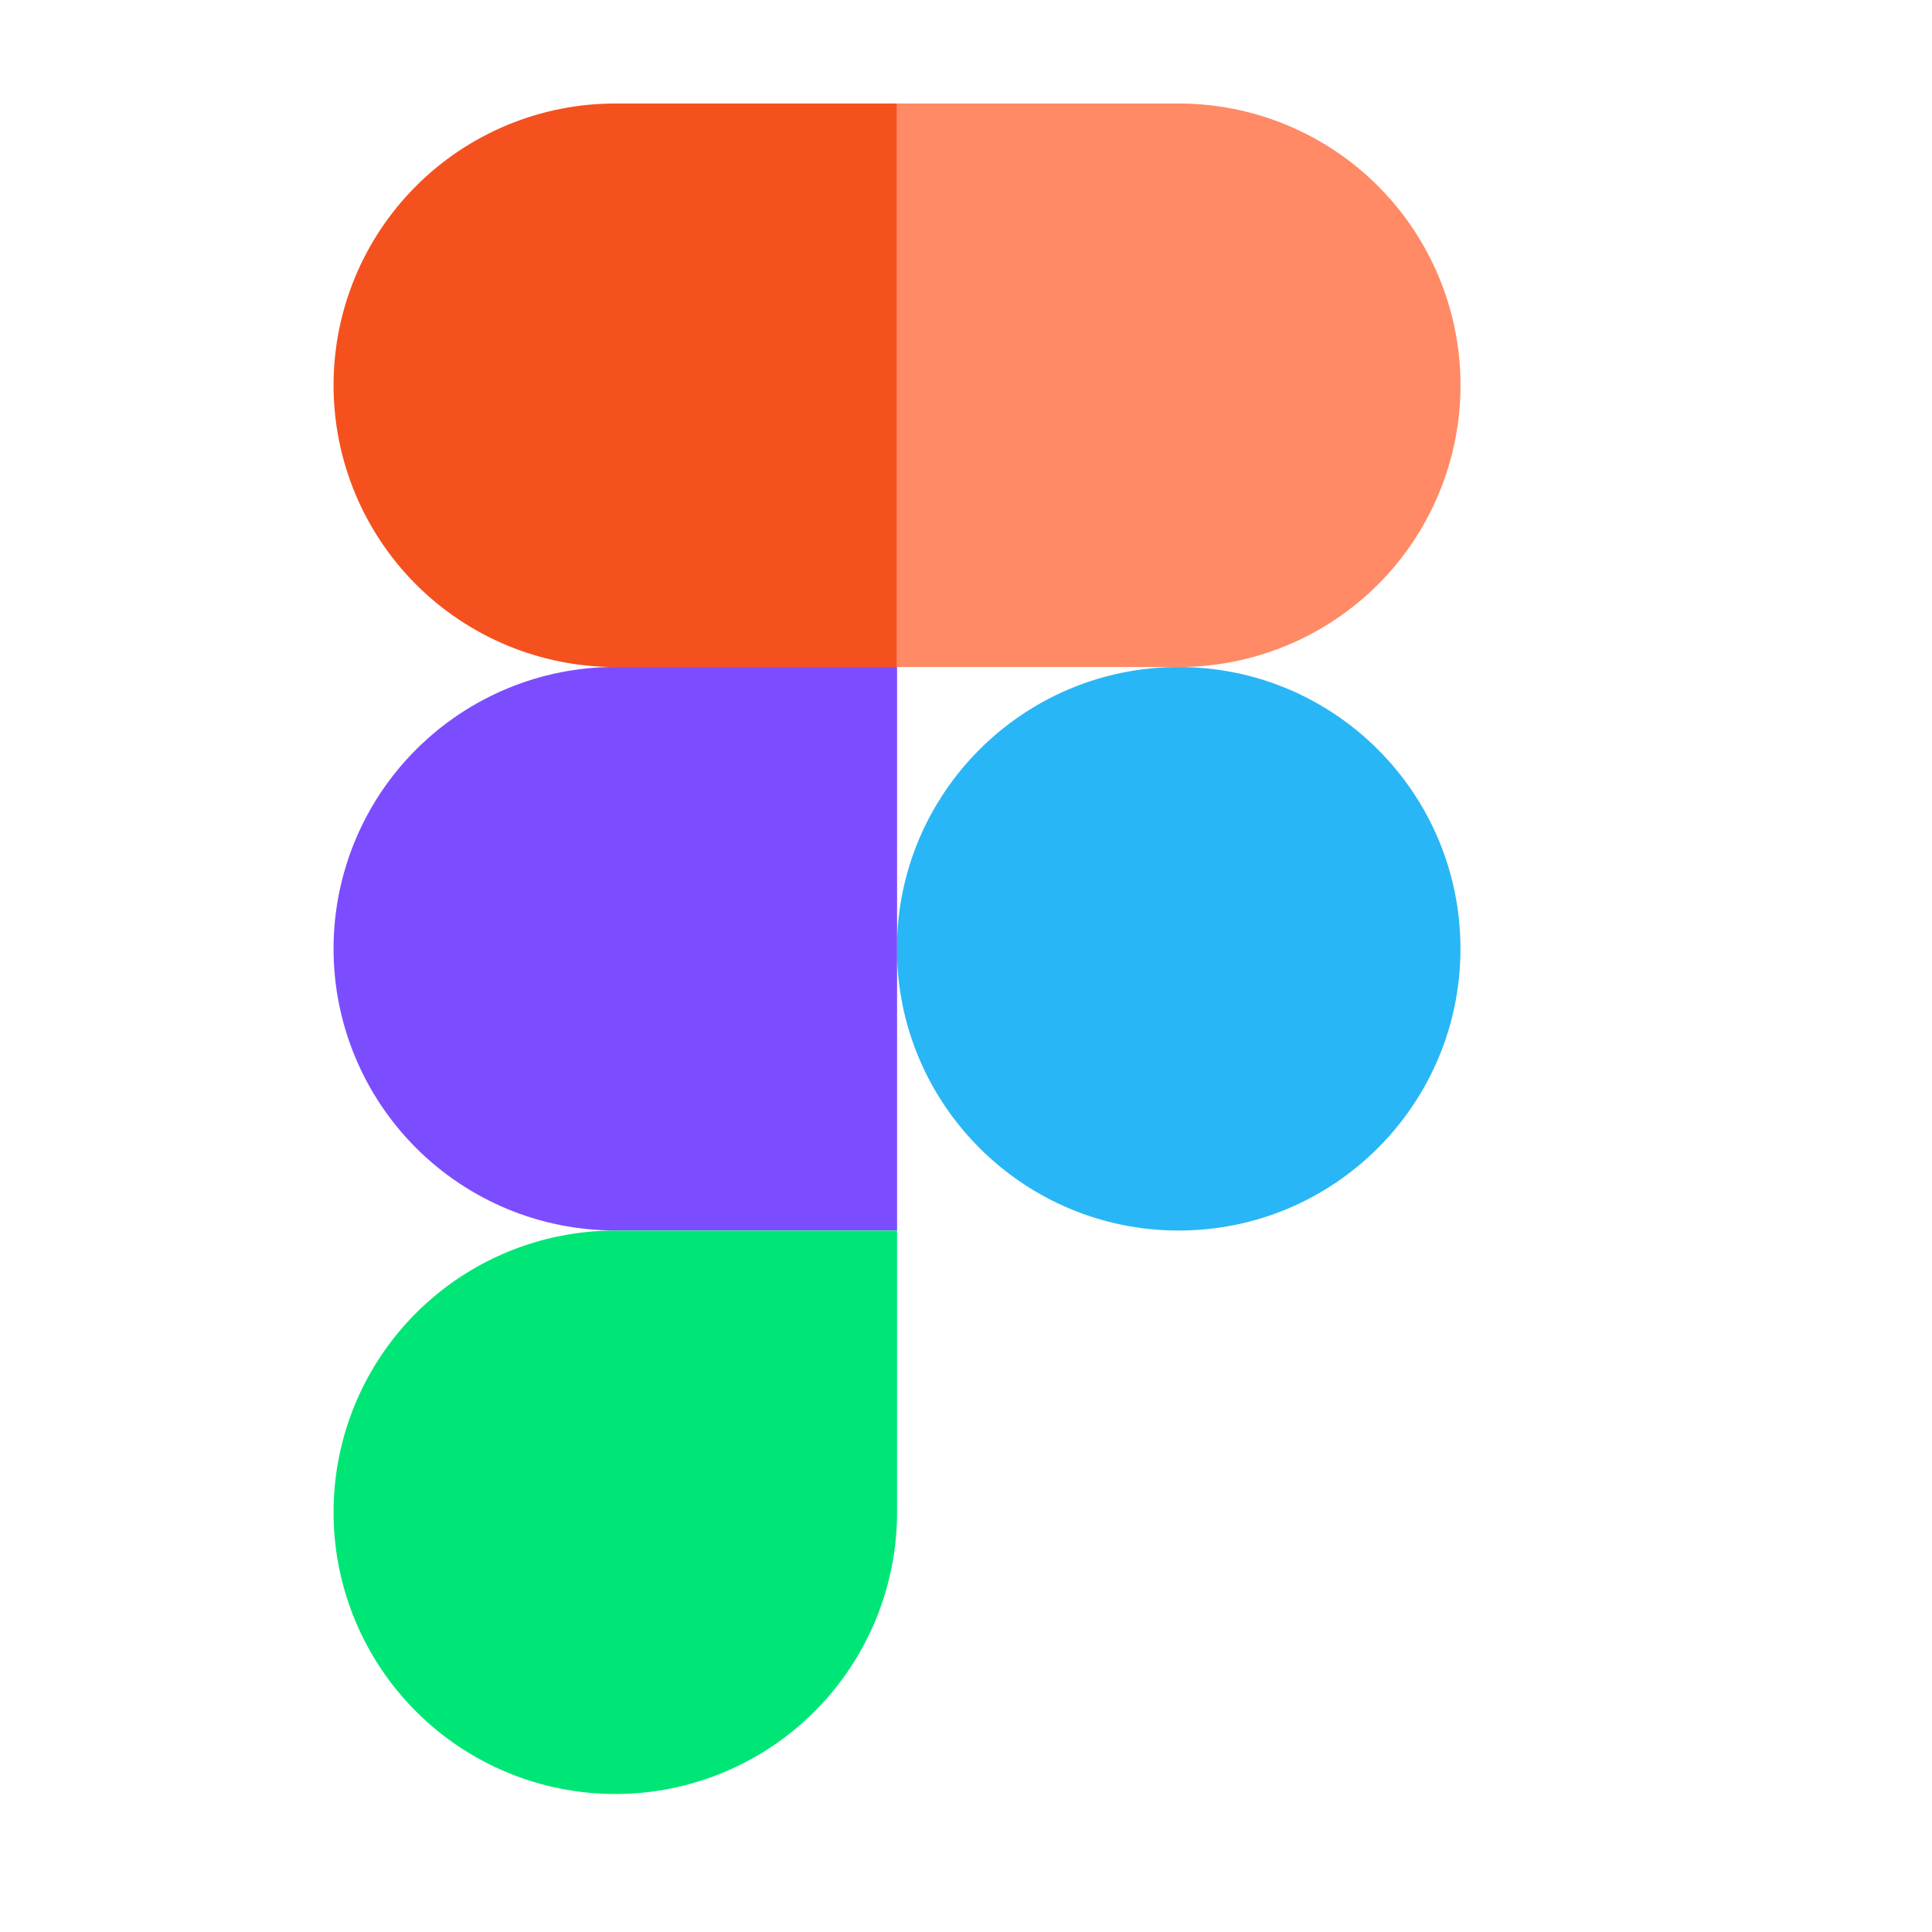
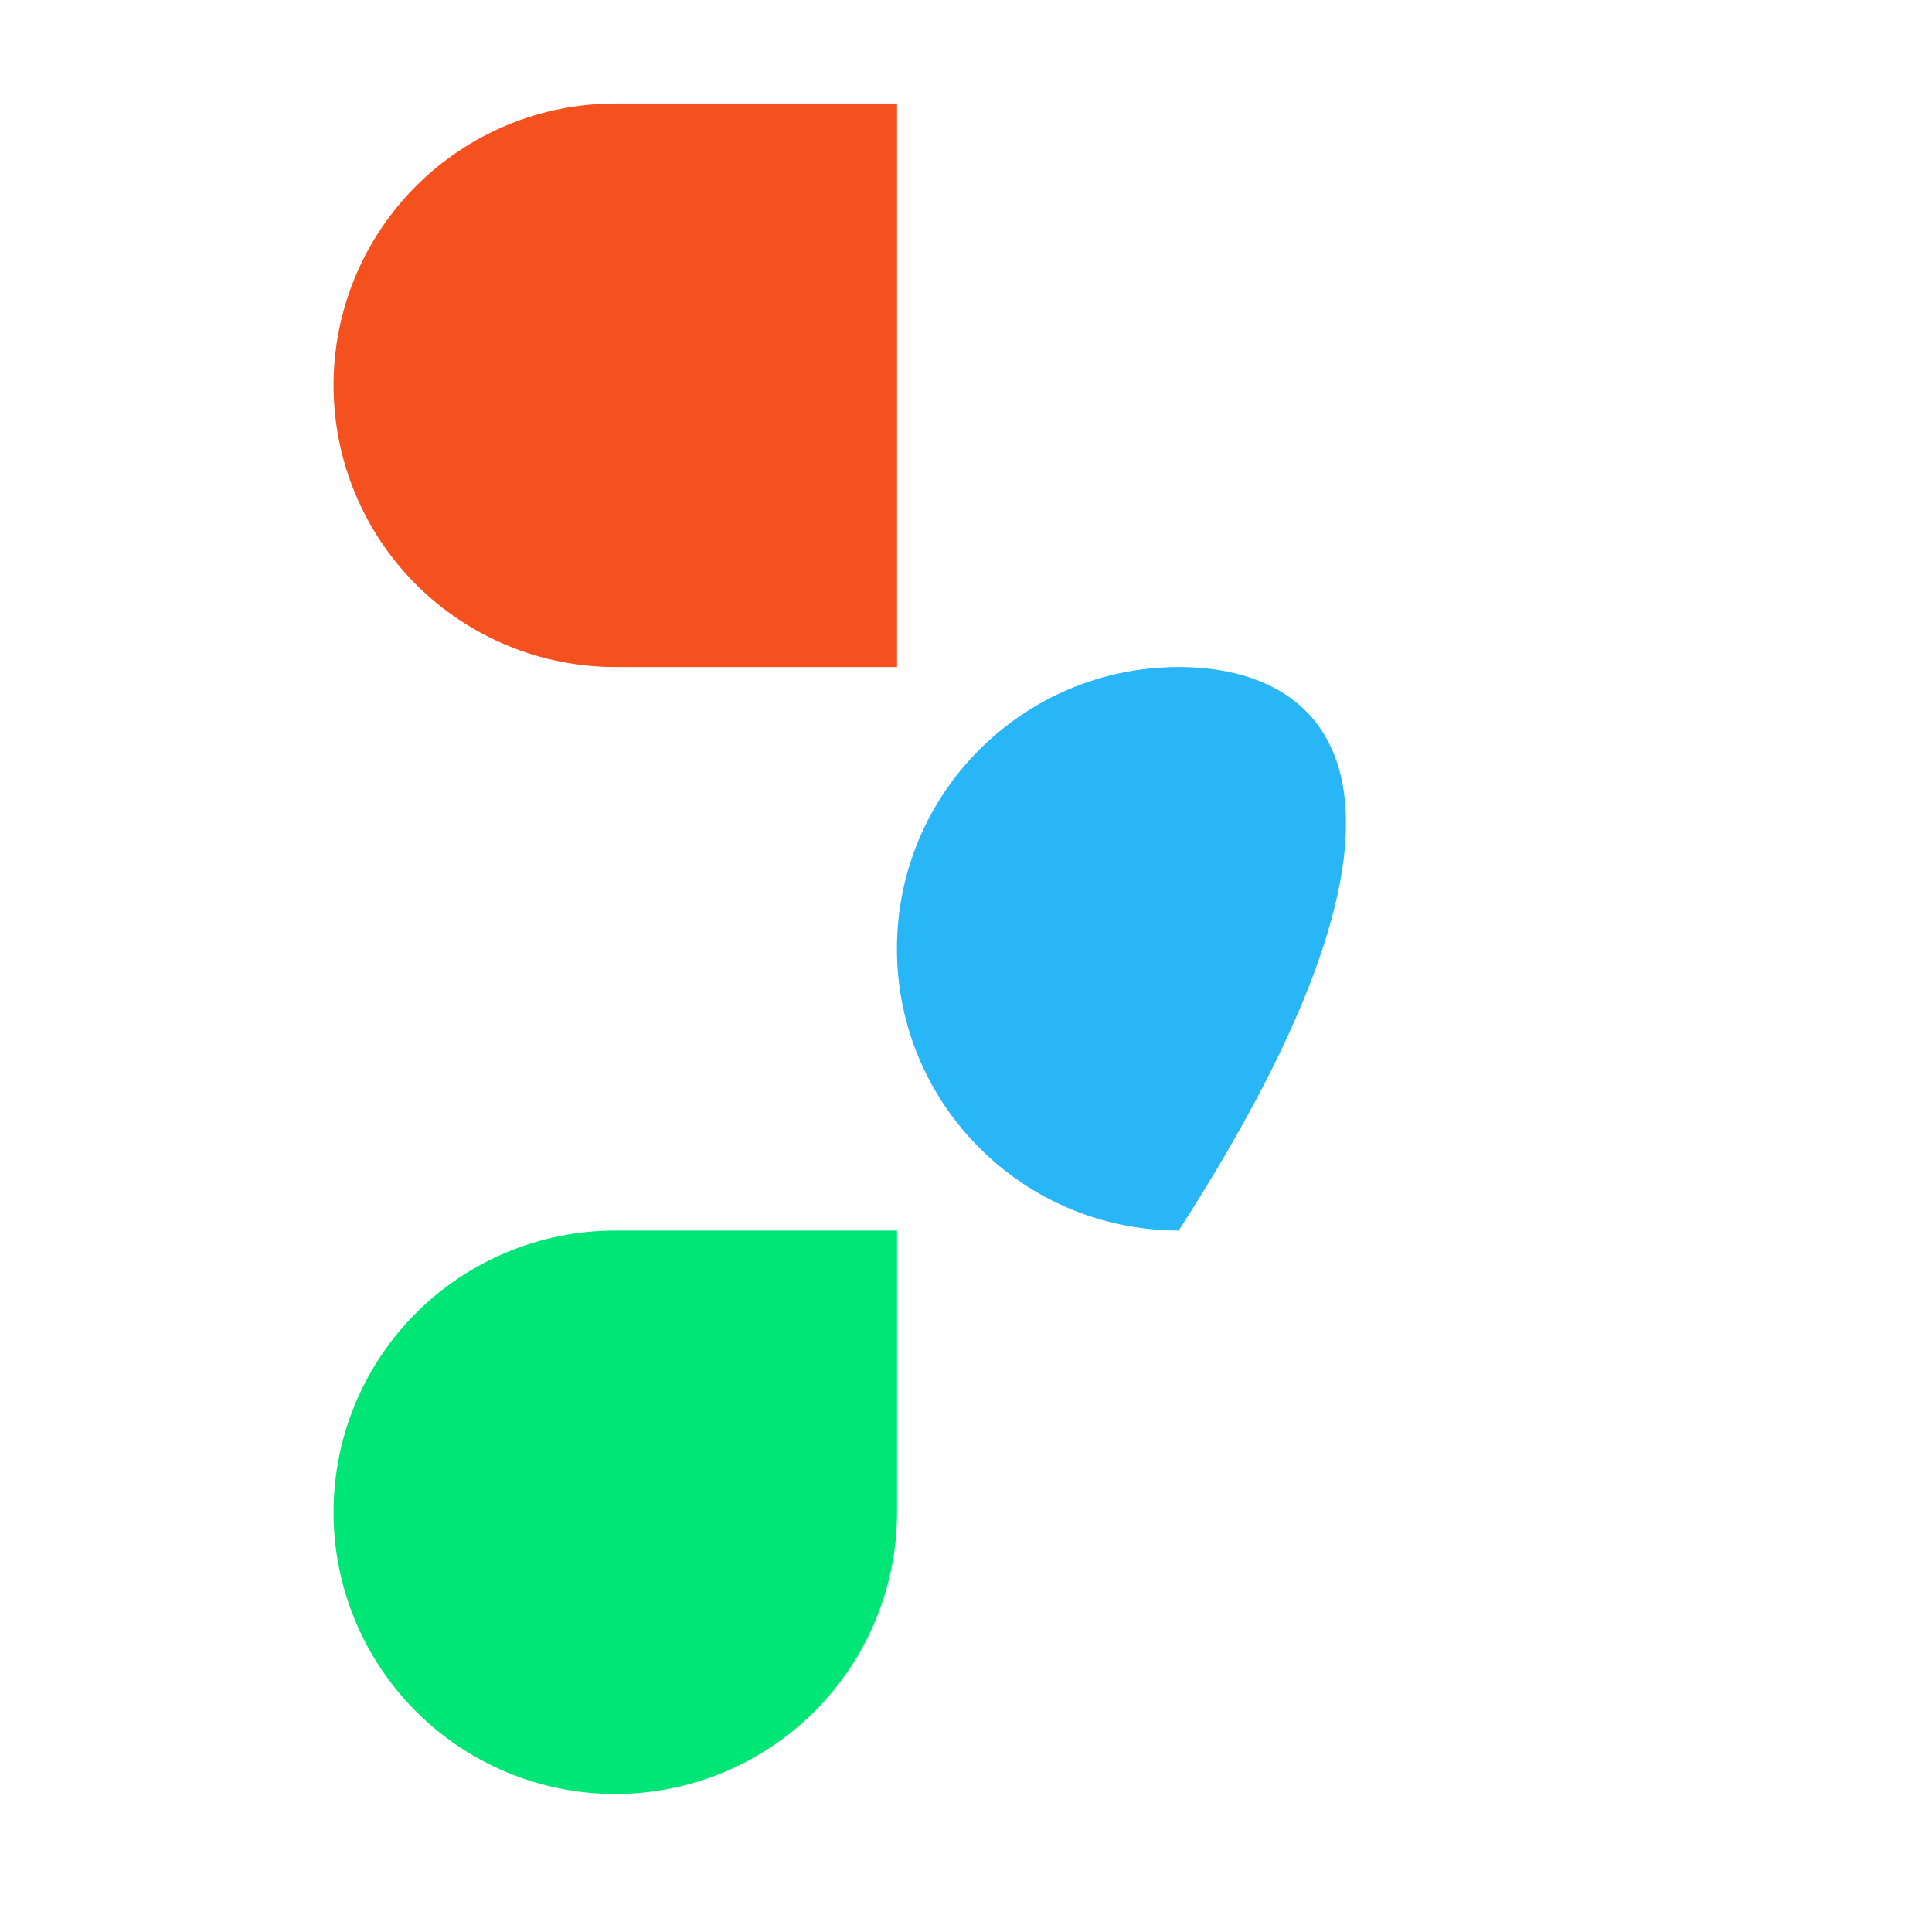
<svg xmlns="http://www.w3.org/2000/svg" width="28" height="28" viewBox="0 0 28 28" fill="none">
  <path d="M8.917 1.5H13.001V9.667H8.917C7.834 9.667 6.796 9.236 6.03 8.471C5.264 7.705 4.834 6.666 4.834 5.583C4.834 4.5 5.264 3.462 6.03 2.696C6.796 1.93 7.834 1.5 8.917 1.5Z" fill="#F4511E" />
-   <path d="M17.083 9.667H13V1.5H17.083C18.166 1.5 19.205 1.93 19.971 2.696C20.736 3.462 21.167 4.5 21.167 5.583C21.167 6.666 20.736 7.705 19.971 8.471C19.205 9.236 18.166 9.667 17.083 9.667Z" fill="#FF8A65" />
-   <path d="M12.999 13.75C12.999 16.005 14.828 17.834 17.083 17.834C19.338 17.834 21.166 16.005 21.166 13.75C21.166 11.495 19.338 9.667 17.083 9.667C14.828 9.667 12.999 11.495 12.999 13.75Z" fill="#29B6F6" />
-   <path d="M8.917 9.666H13.001V17.833H8.917C7.834 17.833 6.796 17.403 6.03 16.637C5.264 15.871 4.834 14.833 4.834 13.75C4.834 12.667 5.264 11.628 6.03 10.863C6.796 10.097 7.834 9.666 8.917 9.666Z" fill="#7C4DFF" />
+   <path d="M12.999 13.75C12.999 16.005 14.828 17.834 17.083 17.834C21.166 11.495 19.338 9.667 17.083 9.667C14.828 9.667 12.999 11.495 12.999 13.75Z" fill="#29B6F6" />
  <path d="M8.917 17.834H13.001V21.917C13.001 23 12.57 24.038 11.805 24.804C11.039 25.57 10 26 8.917 26C7.834 26 6.796 25.57 6.03 24.804C5.264 24.038 4.834 23 4.834 21.917C4.834 20.834 5.264 19.795 6.03 19.029C6.796 18.264 7.834 17.834 8.917 17.834Z" fill="#00E676" />
</svg>